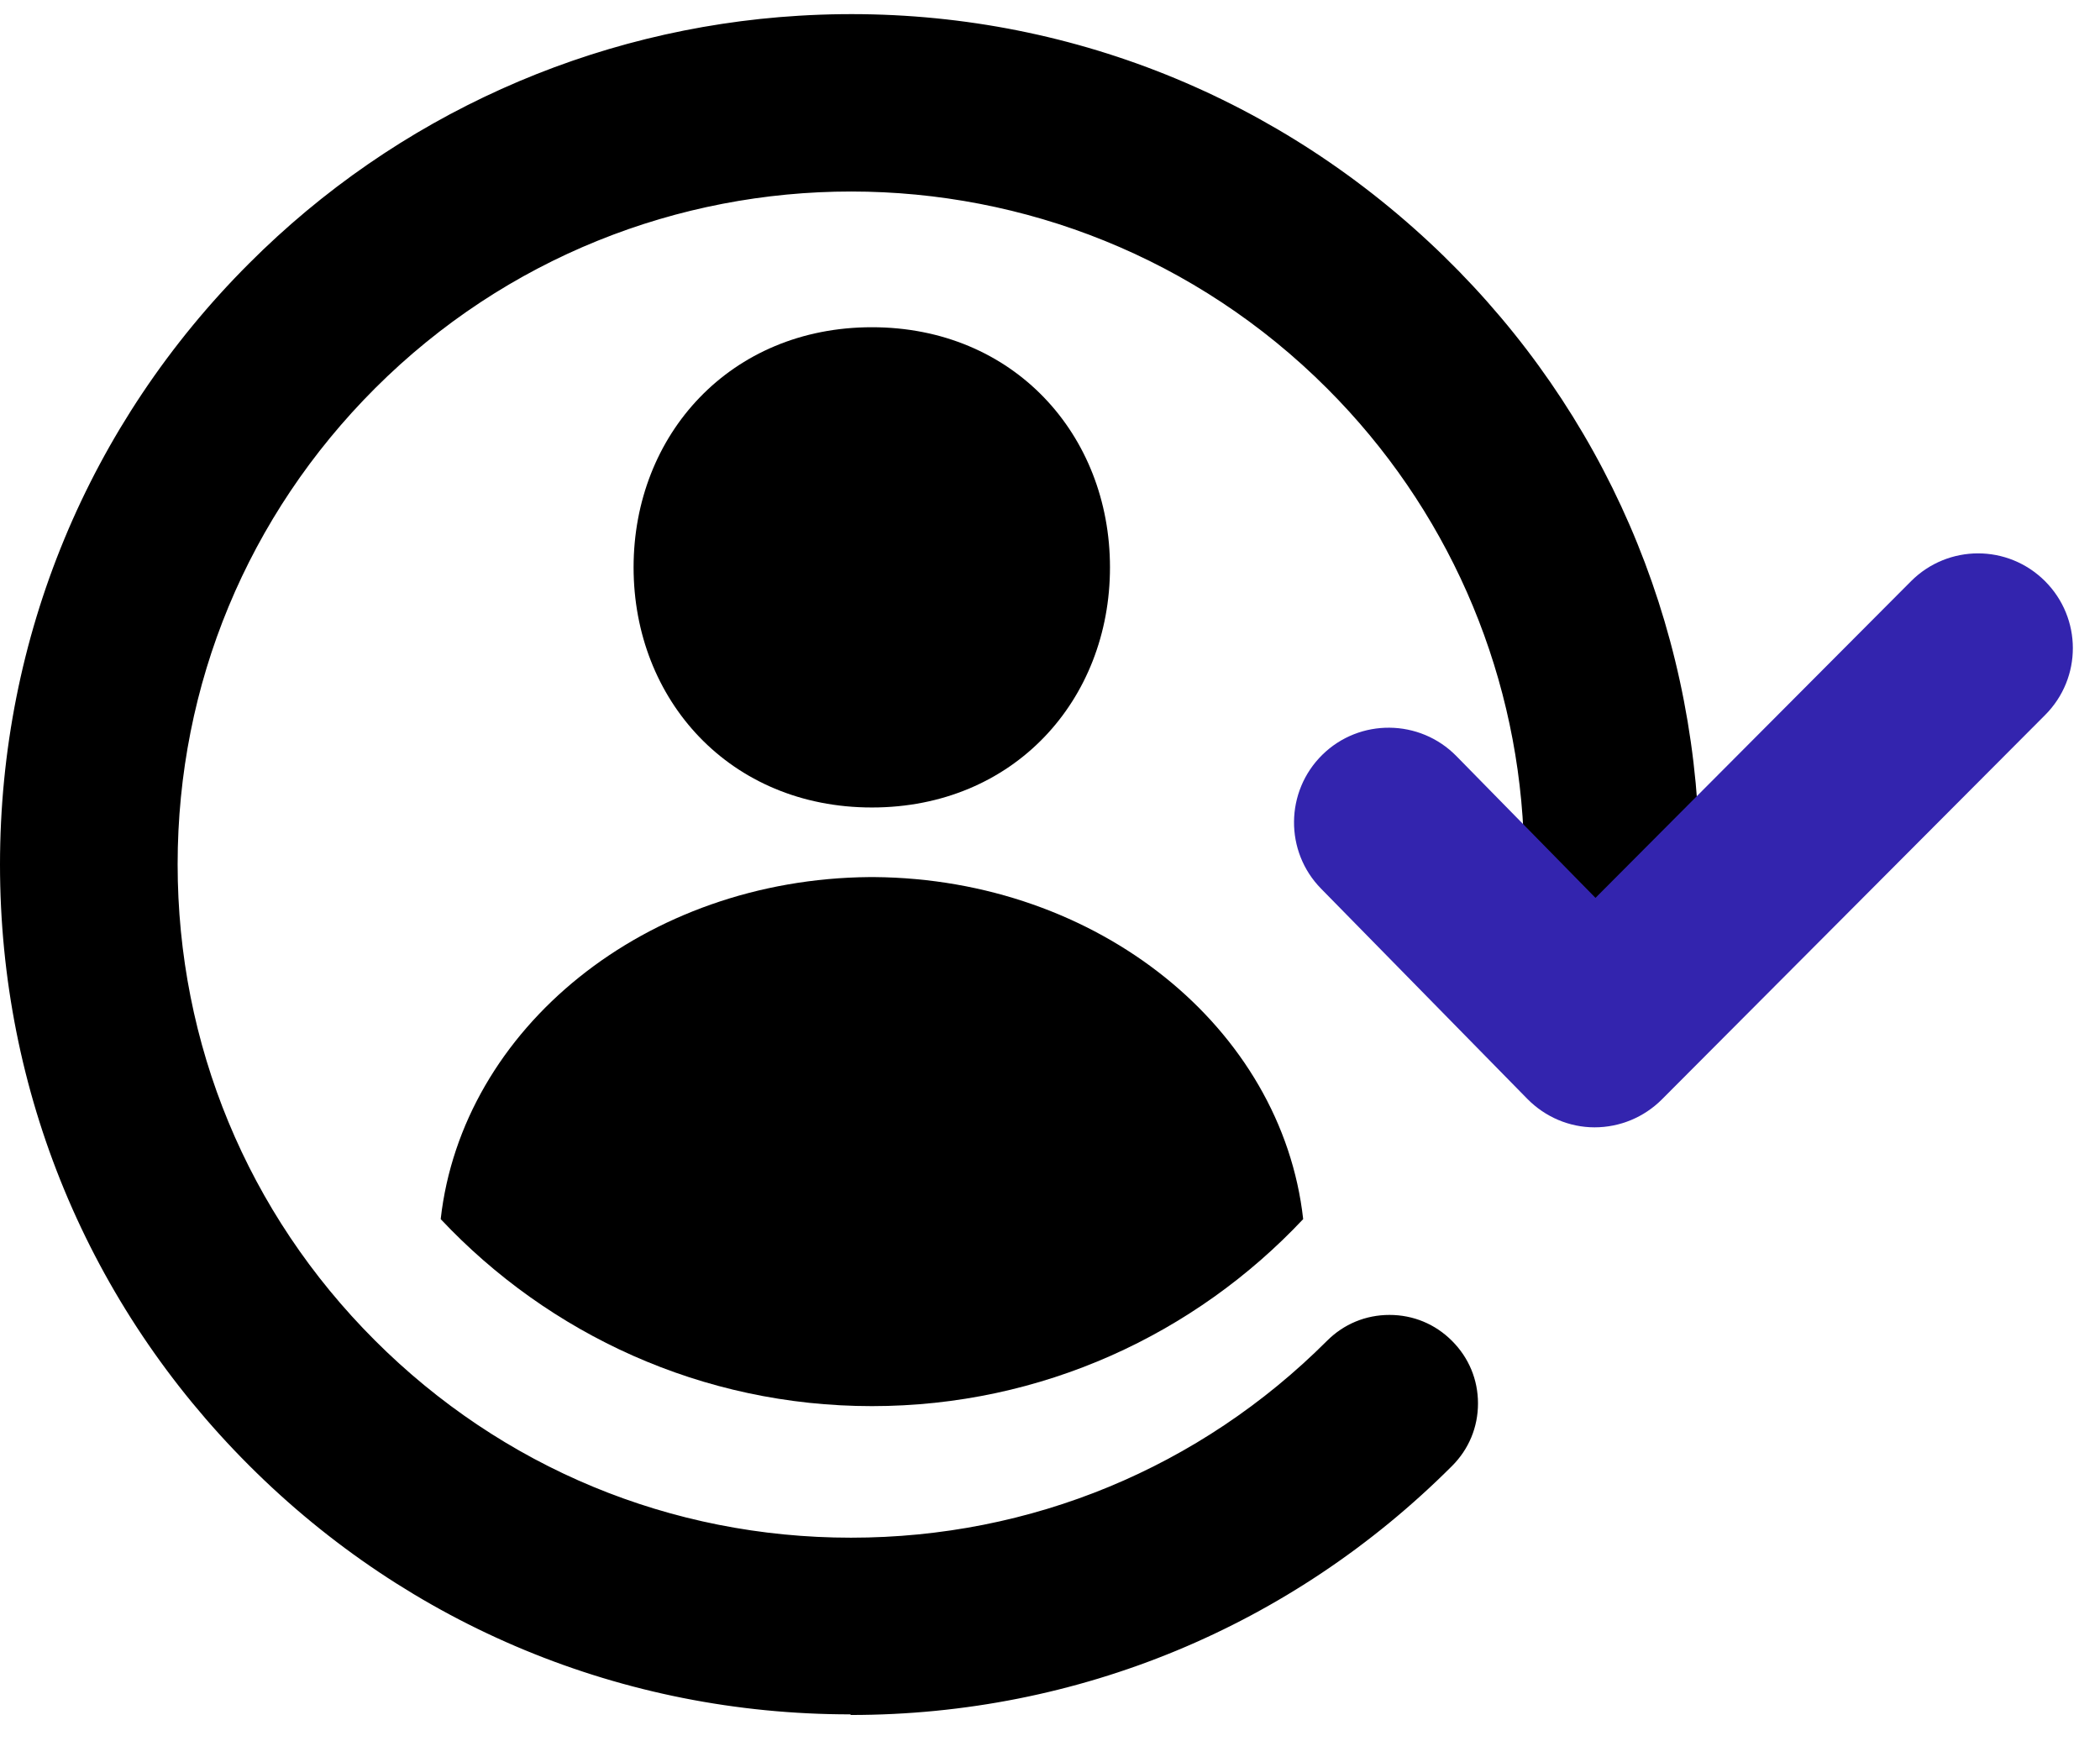
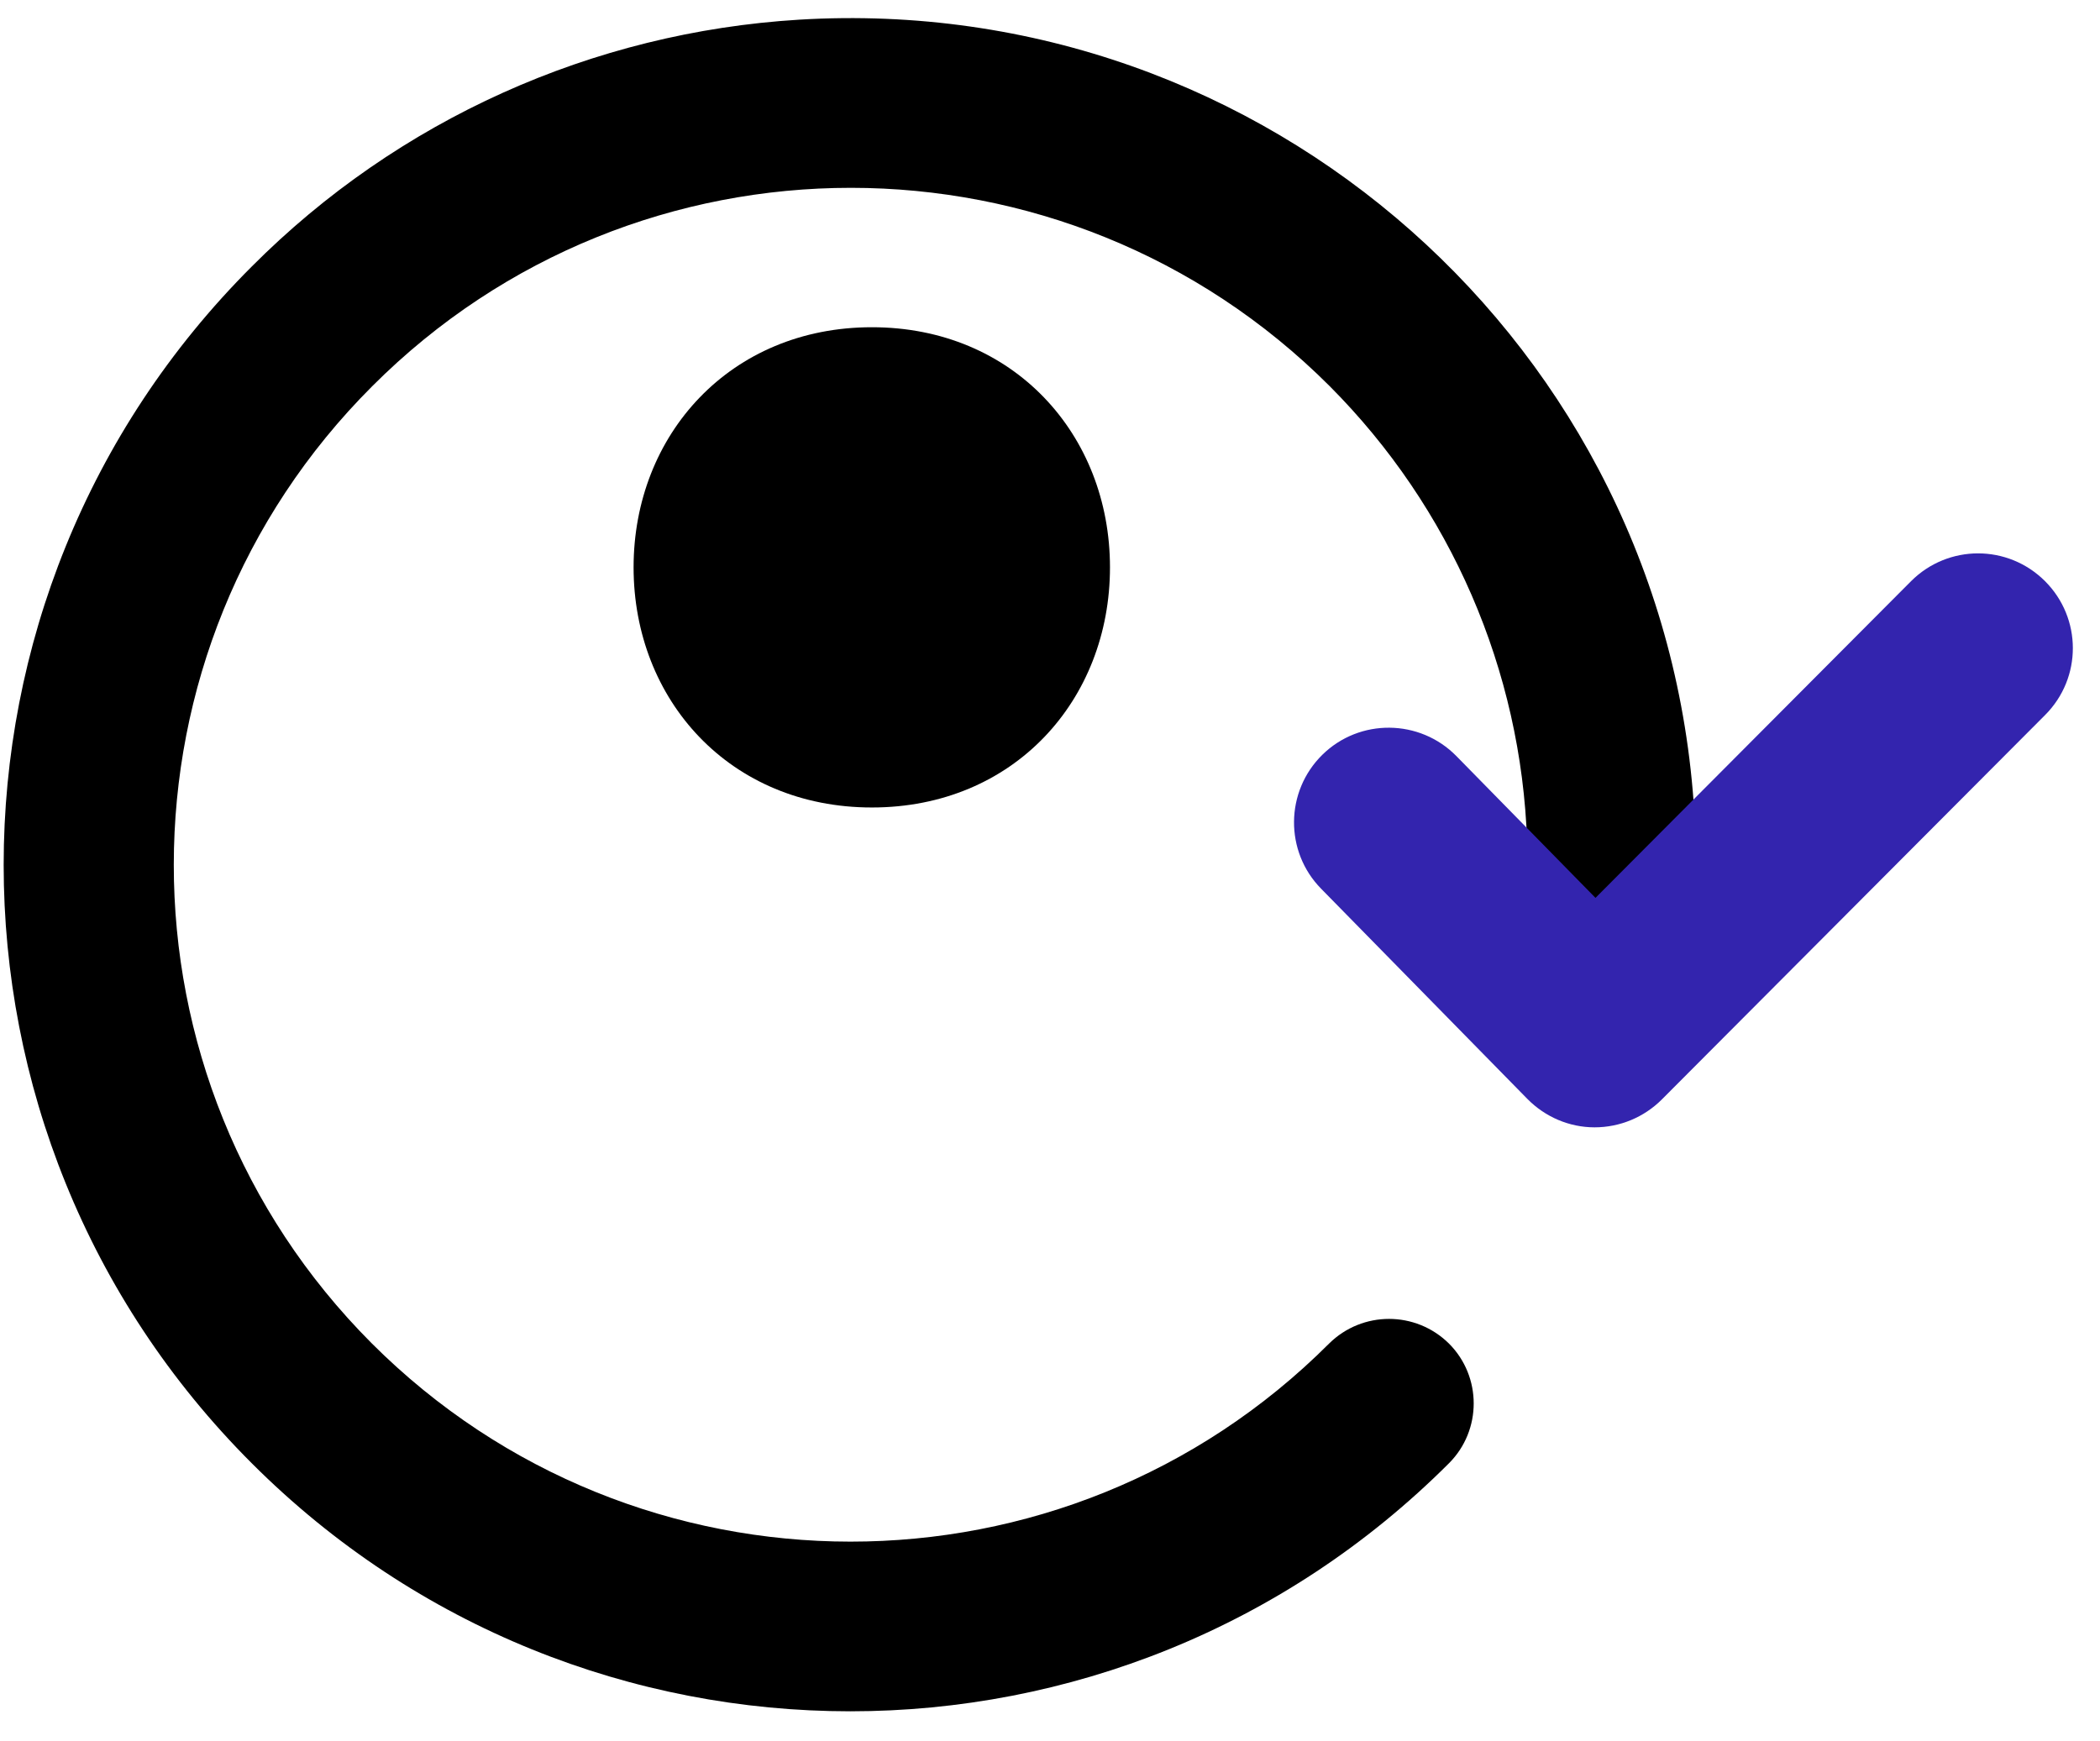
<svg xmlns="http://www.w3.org/2000/svg" width="41" height="34" viewBox="0 0 41 34" fill="none">
  <path d="M17.023 15.768C19.794 15.768 21.671 13.671 21.671 11.079C21.671 8.487 19.788 6.39 17.023 6.39C14.259 6.39 12.37 8.487 12.37 11.079C12.37 13.671 14.253 15.768 17.023 15.768Z" fill="black" />
-   <path d="M17.059 17.127C17.059 17.127 17.035 17.127 17.018 17.127C17 17.127 16.994 17.127 16.982 17.127C12.602 17.162 9.022 20.082 8.604 23.806C10.714 26.052 13.705 27.458 17.023 27.458C20.342 27.458 23.333 26.052 25.443 23.806C25.026 20.076 21.445 17.162 17.065 17.127H17.059Z" fill="black" />
  <path d="M36.375 17.24L32.335 21.286C31.674 21.9 30.655 21.9 29.994 21.286L25.948 17.24C25.305 16.597 25.305 15.548 25.948 14.905C26.598 14.261 27.64 14.261 28.29 14.905L29.815 16.436C29.702 13.087 28.325 9.912 25.96 7.54C20.8 2.38 12.429 2.374 7.269 7.54C2.103 12.7 2.103 21.066 7.257 26.231C12.417 31.391 20.788 31.397 25.948 26.237C26.598 25.594 27.64 25.594 28.29 26.237C28.933 26.881 28.933 27.93 28.29 28.573C21.831 35.032 11.368 35.032 4.915 28.573C-1.543 22.12 -1.543 11.658 4.915 5.205C7.769 2.339 11.571 0.629 15.604 0.384C24.709 -0.164 32.532 6.766 33.08 15.87L34.039 14.911C34.689 14.267 35.732 14.267 36.375 14.911C37.025 15.554 37.025 16.603 36.375 17.246V17.24Z" fill="black" />
-   <path d="M16.6 33.477C12.167 33.477 7.996 31.749 4.862 28.615C1.728 25.481 0 21.316 0 16.883C0 12.45 1.728 8.279 4.862 5.145C7.734 2.267 11.547 0.551 15.599 0.307C20.02 0.039 24.28 1.511 27.593 4.448C30.87 7.35 32.836 11.342 33.14 15.703L33.986 14.857C34.314 14.529 34.743 14.351 35.207 14.351C35.672 14.351 36.101 14.529 36.429 14.857C37.102 15.53 37.102 16.621 36.429 17.294L32.383 21.34C31.698 21.971 30.631 21.971 29.946 21.34L25.901 17.294C25.573 16.966 25.394 16.537 25.394 16.073C25.394 15.608 25.573 15.179 25.901 14.851C26.228 14.523 26.657 14.345 27.122 14.345C27.587 14.345 28.016 14.523 28.343 14.851L29.744 16.251C29.589 12.98 28.23 9.906 25.913 7.588C20.788 2.458 12.453 2.458 7.323 7.582C4.838 10.067 3.468 13.362 3.468 16.877C3.468 20.392 4.832 23.687 7.317 26.172C9.801 28.657 13.096 30.027 16.612 30.027H16.618C20.127 30.027 23.428 28.662 25.907 26.184C26.234 25.856 26.663 25.677 27.128 25.677C27.593 25.677 28.022 25.856 28.349 26.184C28.677 26.512 28.856 26.941 28.856 27.405C28.856 27.87 28.677 28.299 28.349 28.627C25.215 31.761 21.045 33.489 16.612 33.489L16.6 33.477ZM16.624 0.414C16.29 0.414 15.95 0.426 15.611 0.444C11.589 0.688 7.811 2.392 4.963 5.24C1.853 8.351 0.143 12.486 0.143 16.883C0.143 21.28 1.853 25.409 4.963 28.519C8.073 31.63 12.203 33.34 16.6 33.34C20.997 33.34 25.126 31.63 28.236 28.519C28.534 28.221 28.701 27.822 28.701 27.399C28.701 26.976 28.534 26.577 28.236 26.279C27.938 25.981 27.539 25.814 27.116 25.814C26.693 25.814 26.294 25.981 25.996 26.279C23.488 28.788 20.151 30.164 16.606 30.164H16.6C13.049 30.164 9.712 28.782 7.204 26.267C4.695 23.753 3.313 20.422 3.319 16.871C3.319 13.32 4.701 9.983 7.215 7.475C12.399 2.297 20.83 2.303 26.008 7.481C28.397 9.87 29.773 13.046 29.887 16.424V16.603L28.236 14.947C27.938 14.649 27.539 14.482 27.116 14.482C26.693 14.482 26.294 14.649 25.996 14.947C25.698 15.244 25.531 15.644 25.531 16.067C25.531 16.49 25.698 16.889 25.996 17.187L30.042 21.233C30.667 21.81 31.65 21.81 32.282 21.233L36.328 17.187C36.941 16.567 36.941 15.566 36.328 14.952C36.03 14.655 35.63 14.488 35.207 14.488C34.784 14.488 34.385 14.655 34.087 14.952L33.015 16.025L33.003 15.87C32.741 11.485 30.78 7.469 27.497 4.555C24.465 1.868 20.634 0.42 16.618 0.42L16.624 0.414Z" fill="black" />
  <path d="M31.132 22.014C30.638 22.014 30.167 21.811 29.821 21.46L25.794 17.355C25.078 16.628 25.09 15.454 25.817 14.739C26.544 14.024 27.718 14.036 28.433 14.763L31.15 17.533L37.311 11.349C38.032 10.628 39.2 10.622 39.927 11.349C40.648 12.07 40.654 13.237 39.927 13.964L32.443 21.472C32.097 21.817 31.627 22.014 31.132 22.014Z" fill="#3324AE" />
</svg>